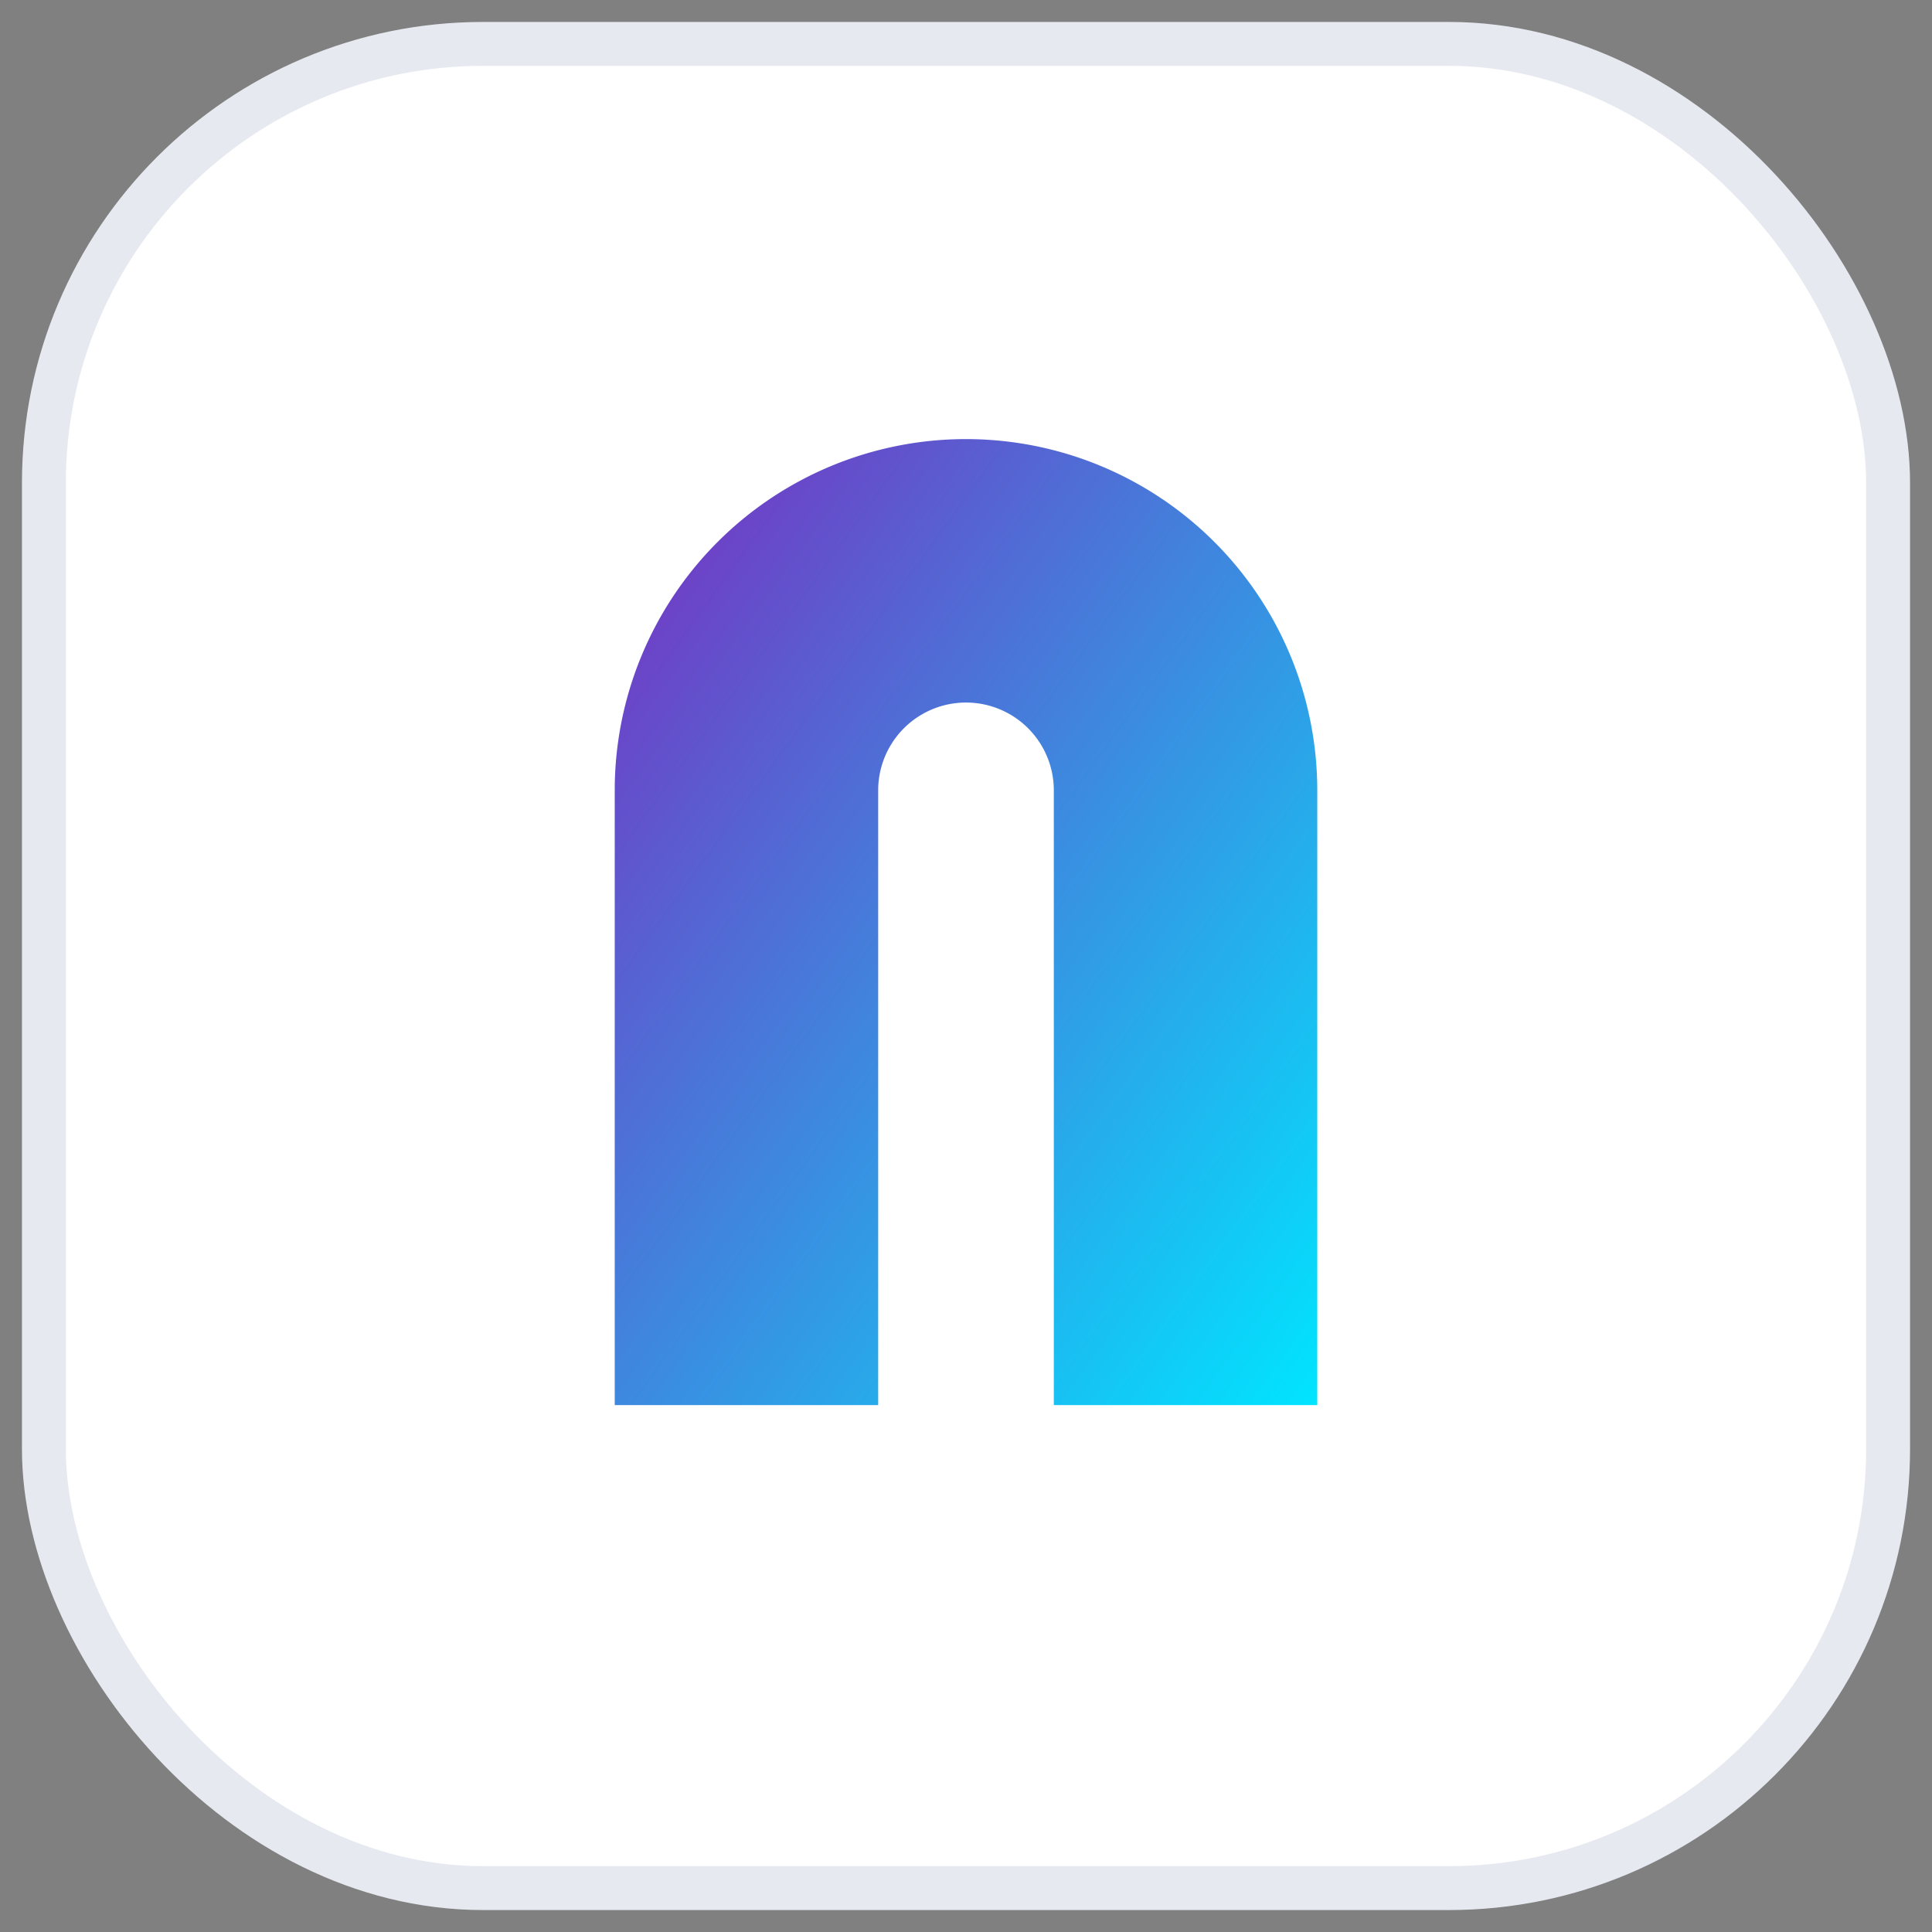
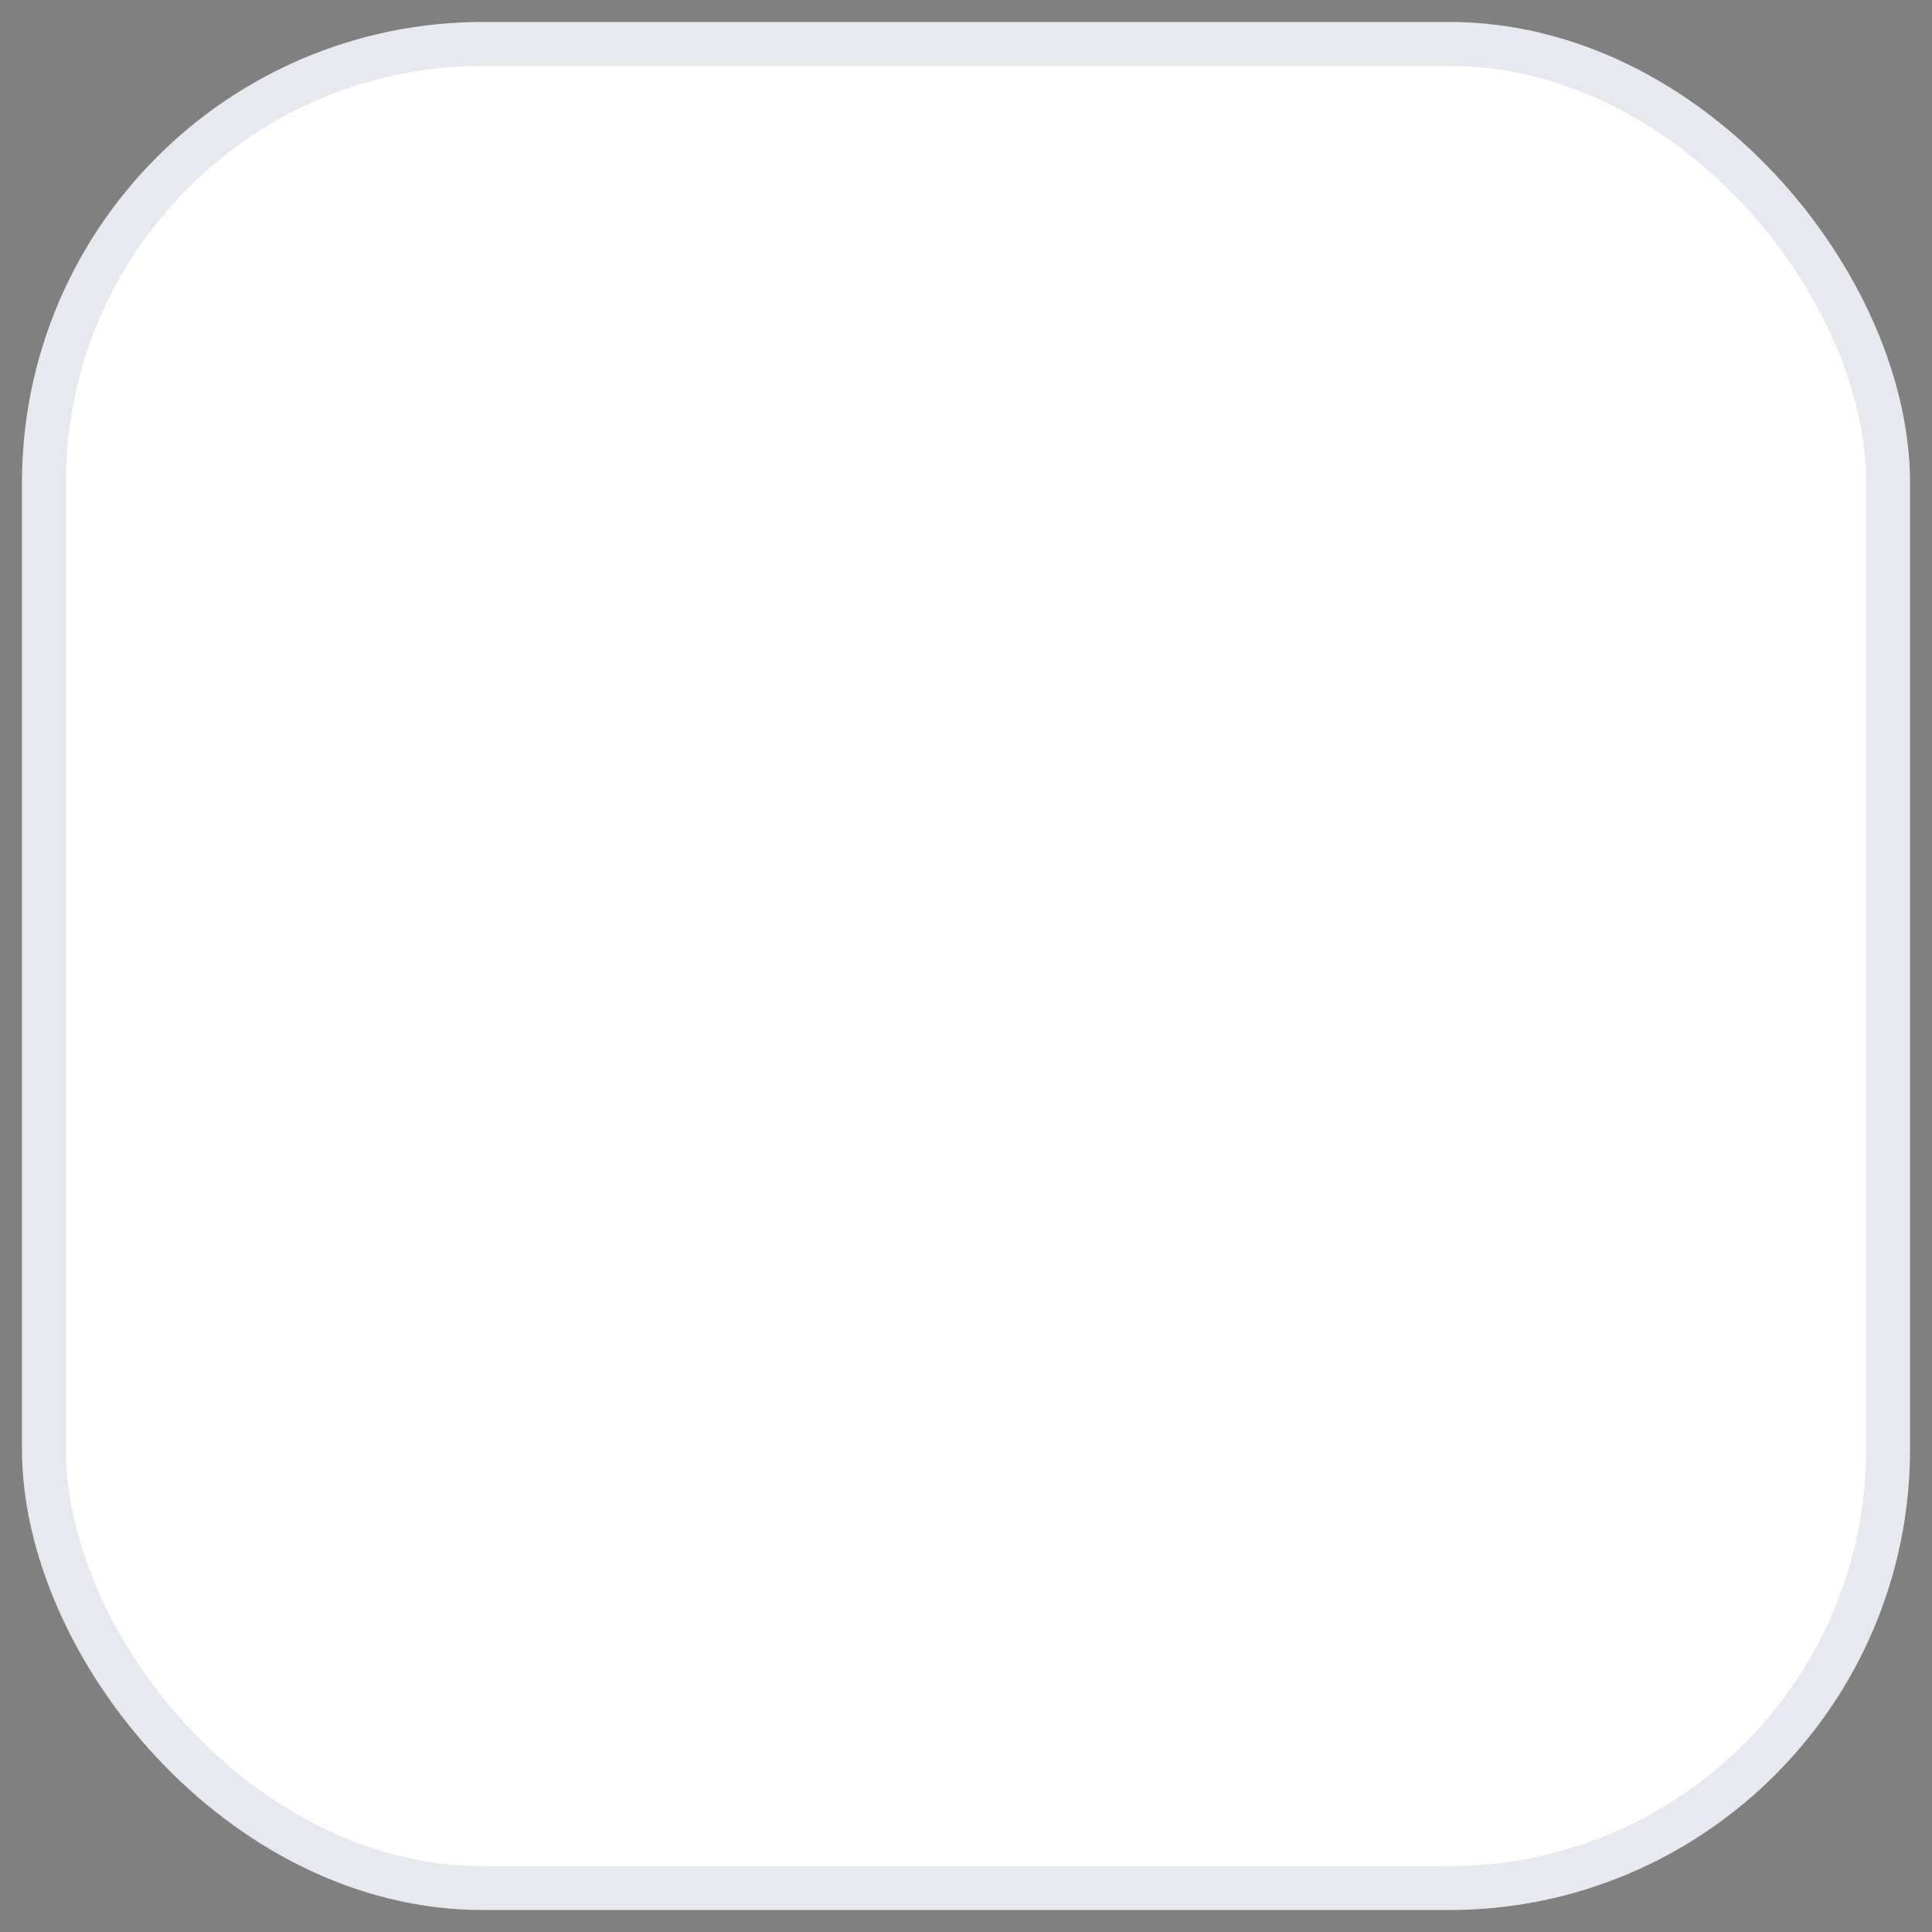
<svg xmlns="http://www.w3.org/2000/svg" viewBox="0 0 44 44">
  <rect x="0" y="0" width="44" height="44" fill="#808080" stroke="none" />
  <defs>
    <linearGradient id="g3" x1="0" y1="0" x2="1" y2="1">
      <stop offset="0" stop-color="#7b2cbf" />
      <stop offset="1" stop-color="#00e5ff" />
    </linearGradient>
  </defs>
  <rect x="1" y="1" width="42" height="42" rx="10" fill="#ffffff" stroke="#e6eaf0" />
-   <path d="M22 10a8 8 0 0 1 8 8v14h-6V18a2 2 0 1 0-4 0v14h-6V18a8 8 0 0 1 8-8z" fill="url(#g3)" />
</svg>